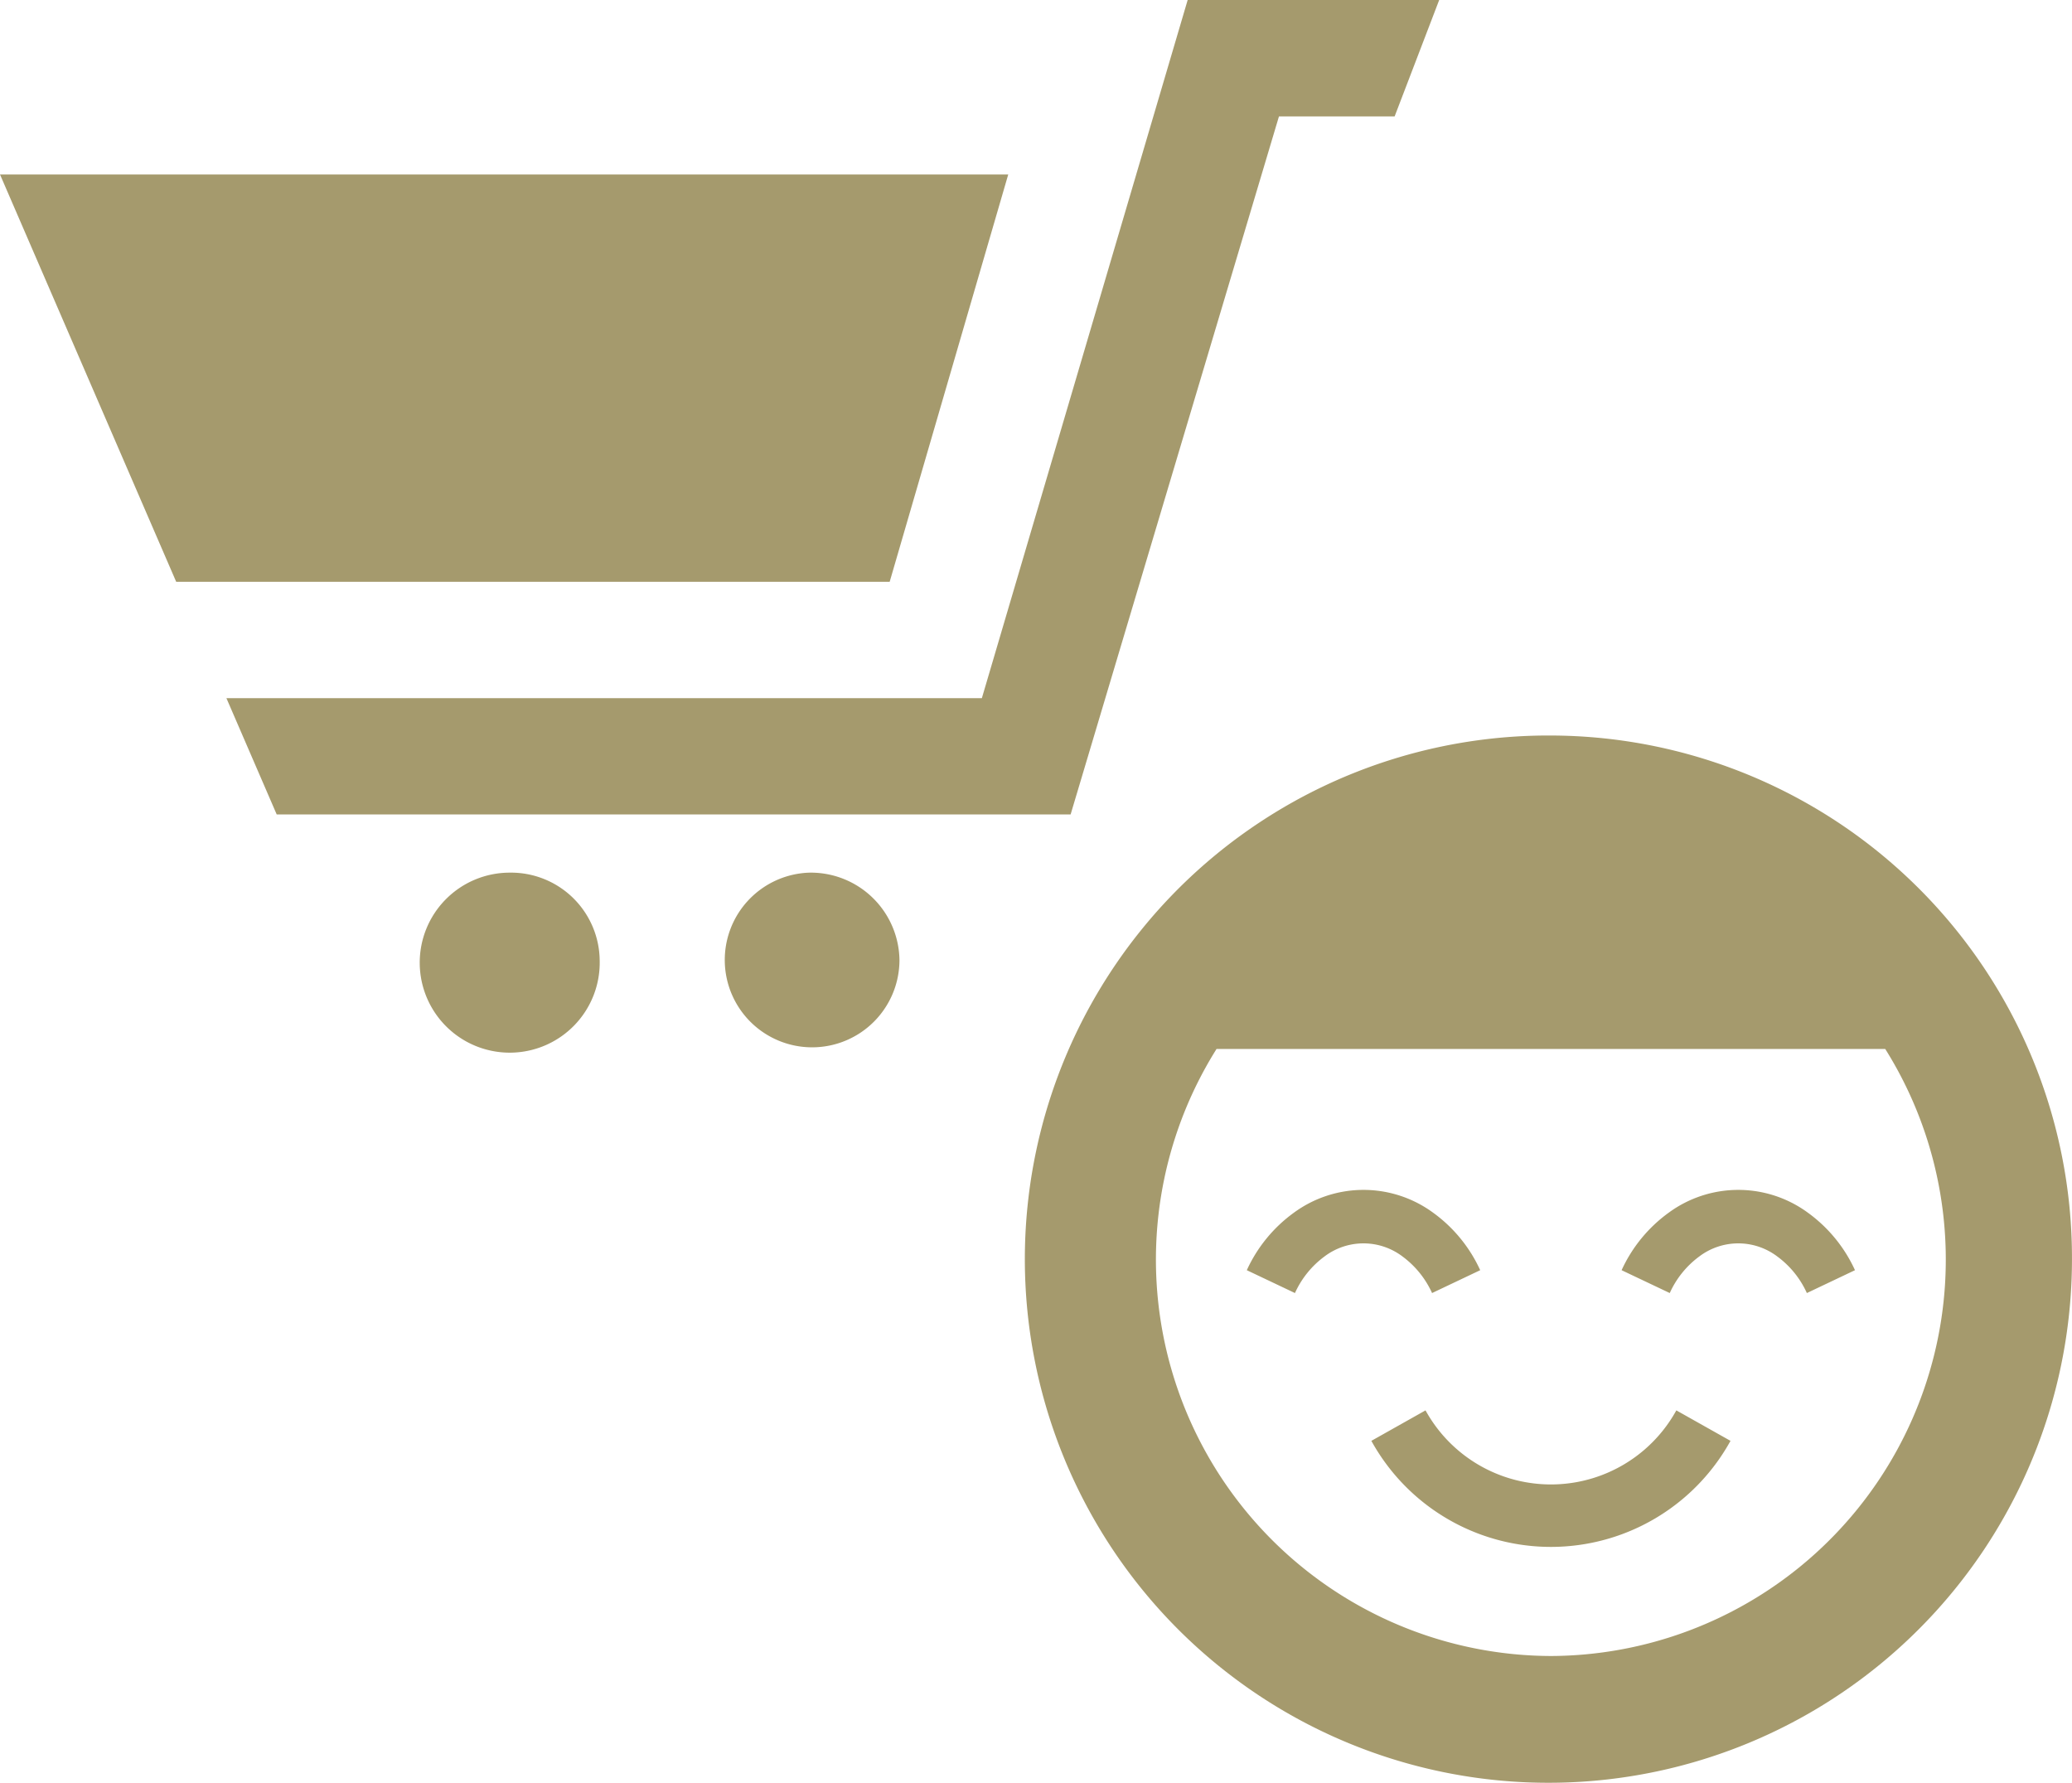
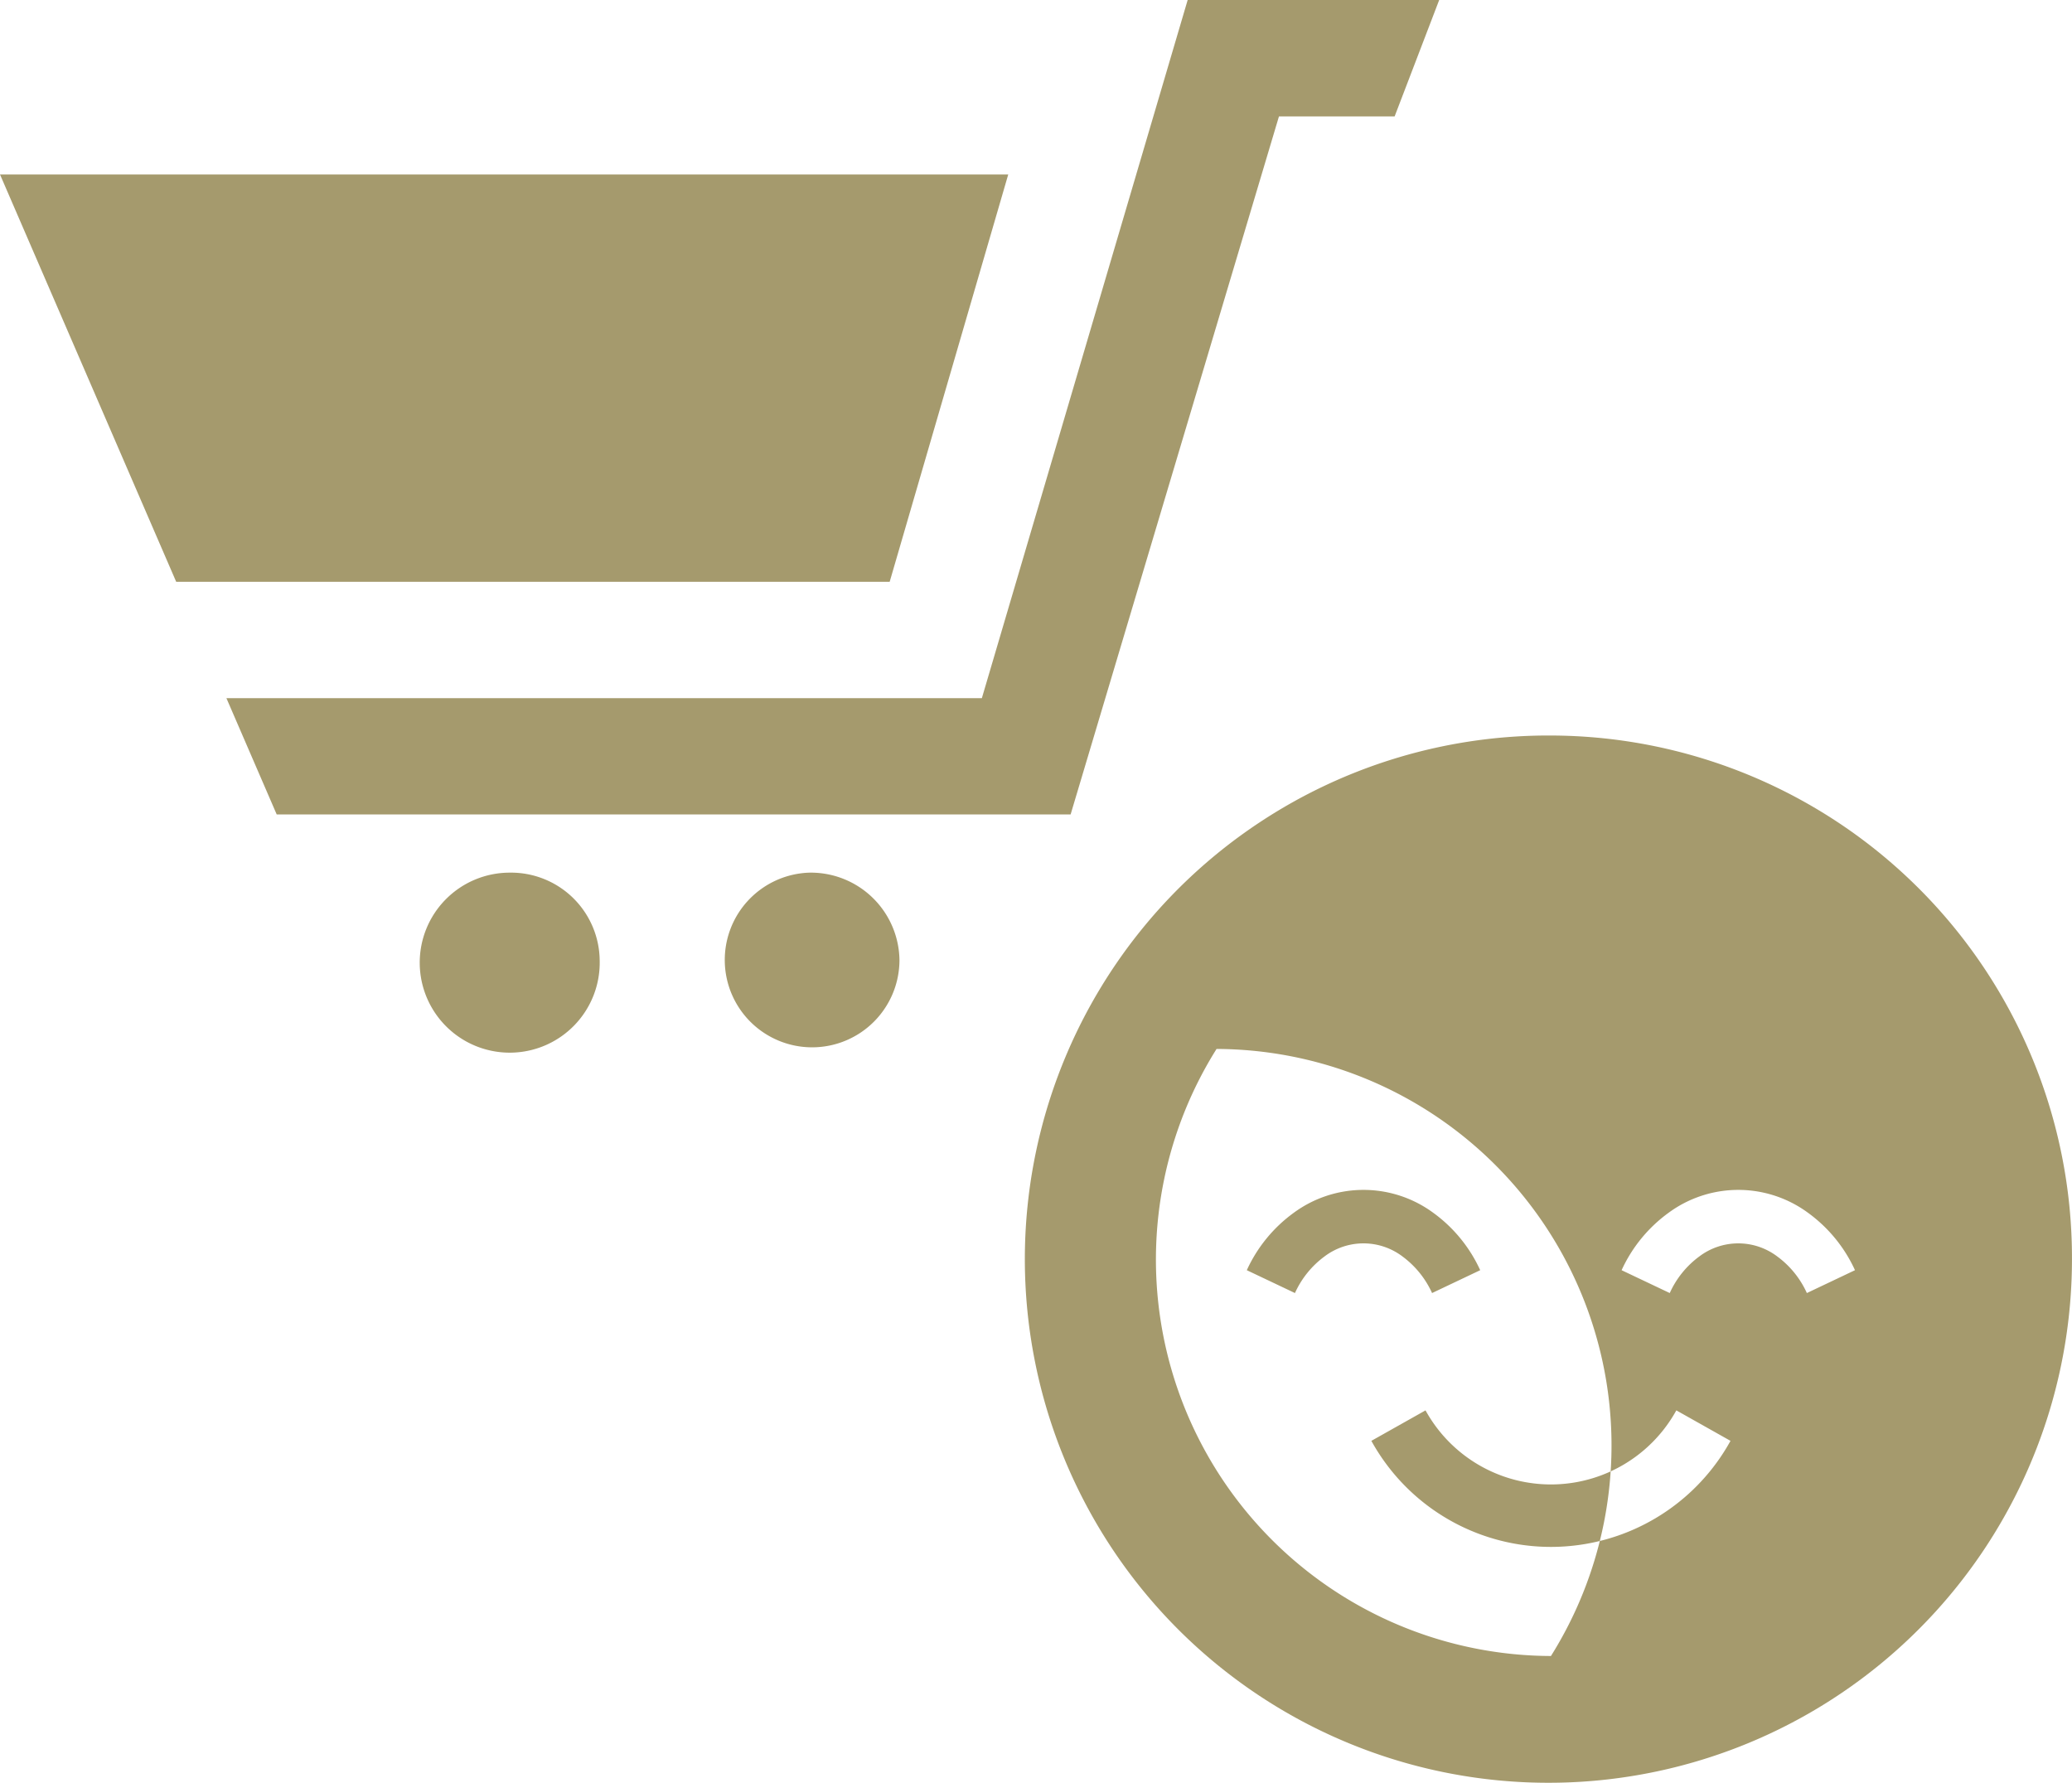
<svg xmlns="http://www.w3.org/2000/svg" width="136" height="117" viewBox="0 0 136 117">
  <defs>
    <style>
      .cls-1 {
        fill: #8e8149;
        fill-rule: evenodd;
        opacity: 0.8;
        mix-blend-mode: multiply;
      }
    </style>
  </defs>
-   <path id="register-icn-cart.svg" class="cls-1" d="M337.361,1460a5.907,5.907,0,1,1-5.9-5.73A5.817,5.817,0,0,1,337.361,1460Zm13.777-5.73a5.733,5.733,0,1,0,5.9,5.73A5.817,5.817,0,0,0,351.138,1454.27Zm5.258-19.09,7.782-26.73H298l11.564,26.73H356.4ZM375.955,1397l-13.509,45.82H312.862l3.3,7.63h52.11l13.675-45.81h7.592l2.925-7.64H375.955Zm23.843,48.27a34.365,34.365,0,1,0,34.2,34.37A34.29,34.29,0,0,0,399.8,1445.27Zm0,60.41a26.013,26.013,0,0,1-21.947-39.84h43.89A26.018,26.018,0,0,1,399.8,1505.68Zm-4.642-25.32a9.54,9.54,0,0,0-3.071-3.76,7.727,7.727,0,0,0-9.177,0,9.54,9.54,0,0,0-3.071,3.76l3.16,1.5a6.1,6.1,0,0,1,1.938-2.4,4.242,4.242,0,0,1,5.121,0,6.129,6.129,0,0,1,1.941,2.4Zm24.6,0a9.562,9.562,0,0,0-3.073-3.76,7.721,7.721,0,0,0-9.173,0,9.562,9.562,0,0,0-3.073,3.76l3.161,1.5a6.078,6.078,0,0,1,1.937-2.4,4.242,4.242,0,0,1,5.121,0,6.085,6.085,0,0,1,1.941,2.4Zm-31.744,11.2a13.46,13.46,0,0,0,23.573,0l-3.555-2a9.4,9.4,0,0,1-16.463,0Z" transform="translate(-298 -1397)" />
+   <path id="register-icn-cart.svg" class="cls-1" d="M337.361,1460a5.907,5.907,0,1,1-5.9-5.73A5.817,5.817,0,0,1,337.361,1460Zm13.777-5.73a5.733,5.733,0,1,0,5.9,5.73A5.817,5.817,0,0,0,351.138,1454.27Zm5.258-19.09,7.782-26.73H298l11.564,26.73H356.4ZM375.955,1397l-13.509,45.82H312.862l3.3,7.63h52.11l13.675-45.81h7.592l2.925-7.64H375.955Zm23.843,48.27a34.365,34.365,0,1,0,34.2,34.37A34.29,34.29,0,0,0,399.8,1445.27Zm0,60.41a26.013,26.013,0,0,1-21.947-39.84A26.018,26.018,0,0,1,399.8,1505.68Zm-4.642-25.32a9.54,9.54,0,0,0-3.071-3.76,7.727,7.727,0,0,0-9.177,0,9.54,9.54,0,0,0-3.071,3.76l3.16,1.5a6.1,6.1,0,0,1,1.938-2.4,4.242,4.242,0,0,1,5.121,0,6.129,6.129,0,0,1,1.941,2.4Zm24.6,0a9.562,9.562,0,0,0-3.073-3.76,7.721,7.721,0,0,0-9.173,0,9.562,9.562,0,0,0-3.073,3.76l3.161,1.5a6.078,6.078,0,0,1,1.937-2.4,4.242,4.242,0,0,1,5.121,0,6.085,6.085,0,0,1,1.941,2.4Zm-31.744,11.2a13.46,13.46,0,0,0,23.573,0l-3.555-2a9.4,9.4,0,0,1-16.463,0Z" transform="translate(-298 -1397)" />
</svg>